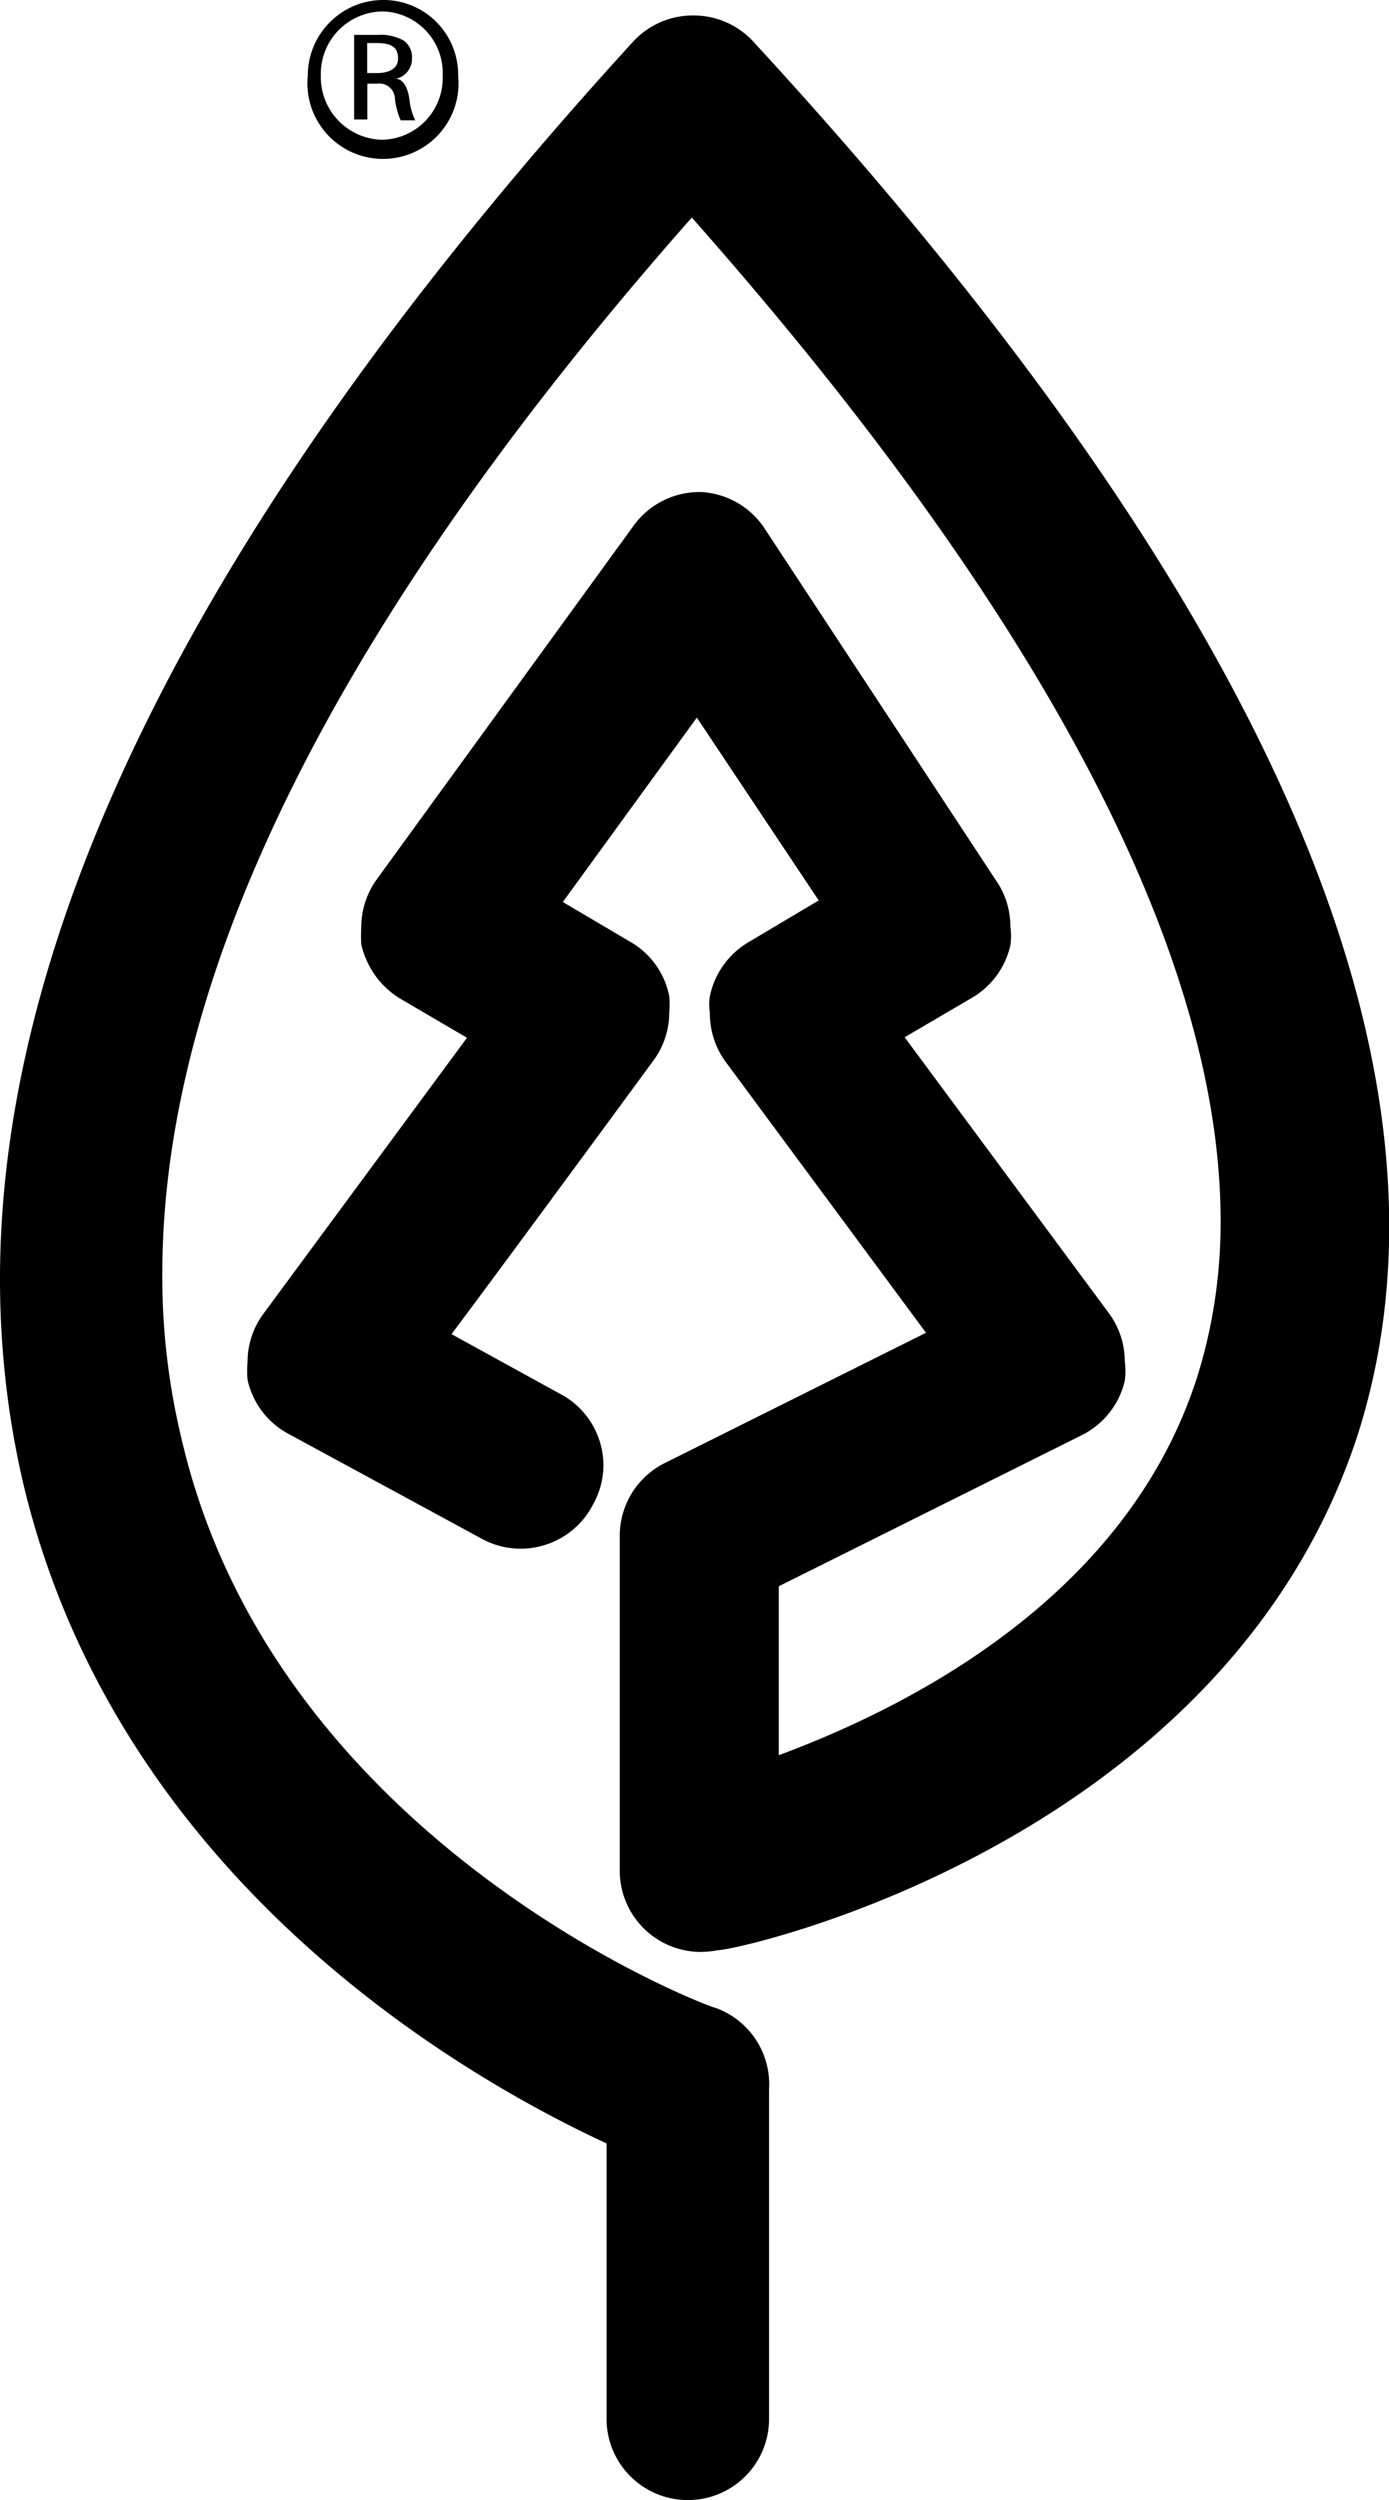
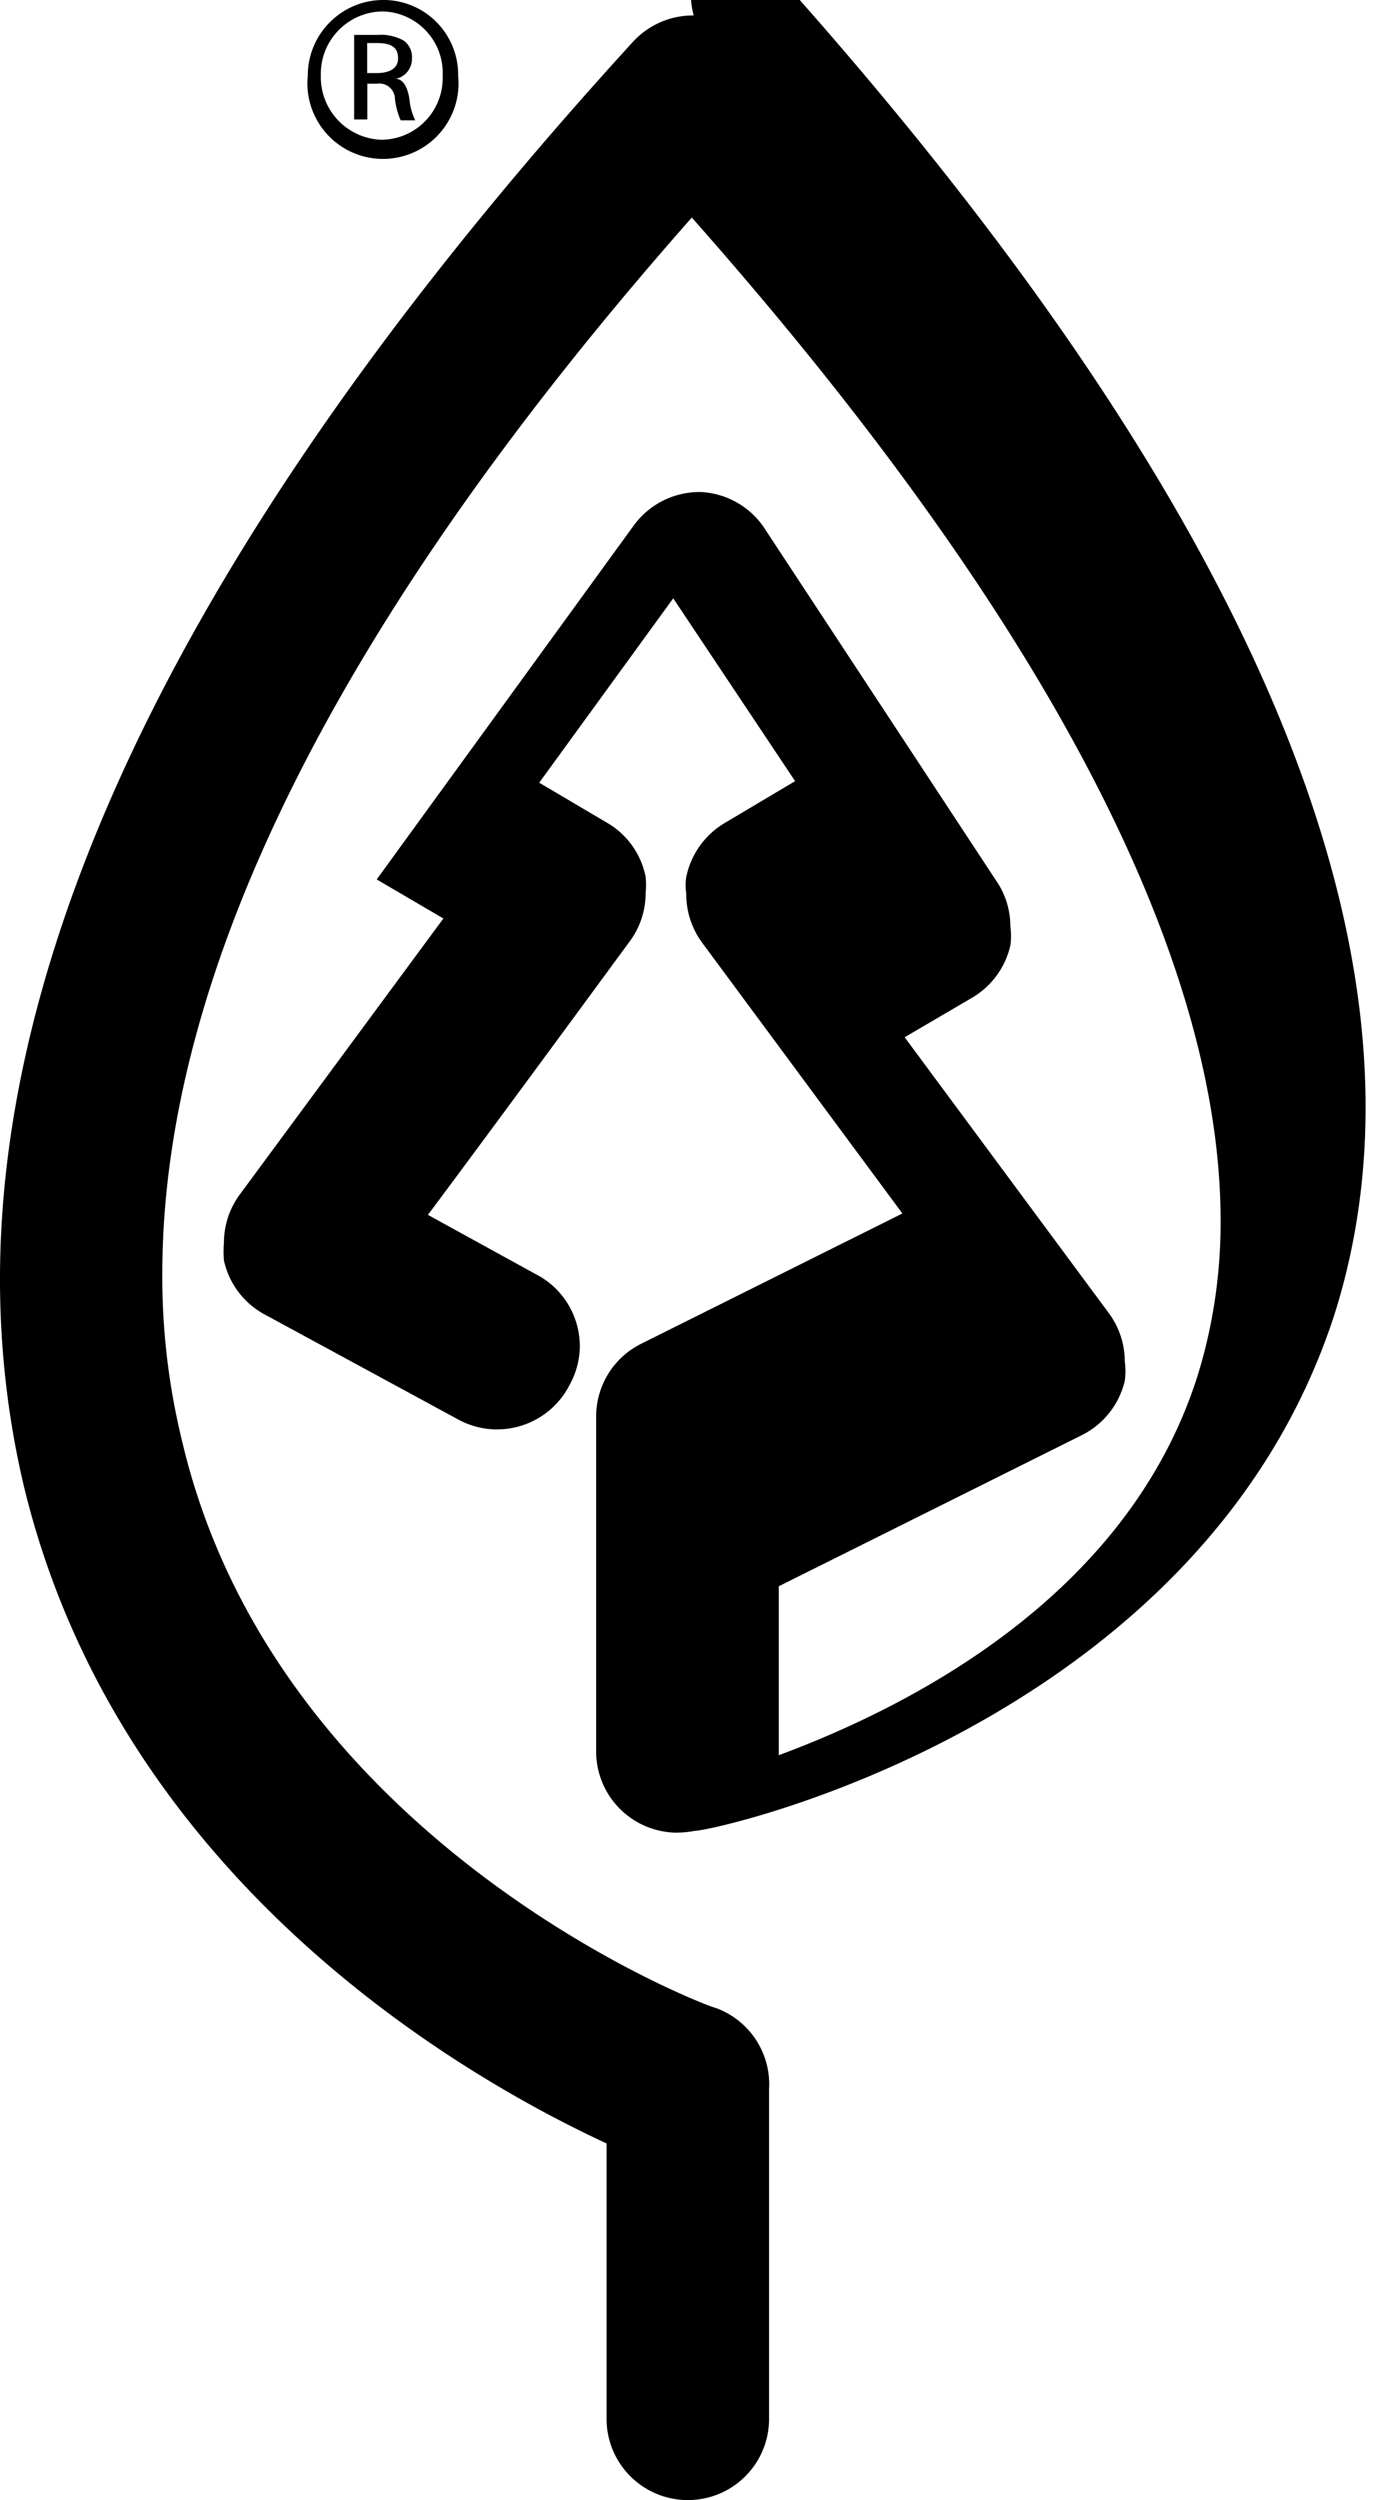
<svg xmlns="http://www.w3.org/2000/svg" data-name="SFI" viewBox="0 0 80.01 144">
-   <path d="M39.95.89c-1.34-.01-2.61.55-3.51 1.54C12.35 28.82 0 52.73 0 73.68c0 4.05.46 8.08 1.4 12.02 5.57 22.83 25.68 34.11 33.54 37.75v15.86c0 2.58 2.09 4.68 4.68 4.68s4.68-2.09 4.68-4.68v-18.99a4.676 4.676 0 0 0-3.09-4.68c-.28 0-25.17-9.36-30.69-32.51-.79-3.2-1.19-6.48-1.17-9.78 0-17.45 10.25-37.89 30.5-60.82 20.12 22.74 30.46 42.39 30.46 57.78.01 3.06-.44 6.11-1.36 9.03-4.07 12.68-16.65 18.99-24.09 21.75v-9.73l17.45-8.7a4.696 4.696 0 0 0 2.48-3.13 4.2 4.2 0 0 0 0-1.12c0-1.01-.33-2-.94-2.81L52.11 59.74l3.84-2.25a4.705 4.705 0 0 0 2.25-3.04c.05-.36.05-.72 0-1.08 0-.93-.27-1.85-.8-2.62L44.11 30.54a4.676 4.676 0 0 0-3.7-2.2c-1.56-.04-3.03.7-3.93 1.96L21.7 50.65c-.58.8-.89 1.77-.89 2.76-.02.33-.02.66 0 .98.3 1.3 1.1 2.44 2.25 3.13l3.84 2.25-11.7 15.86c-.61.81-.94 1.79-.94 2.81-.03.34-.03.69 0 1.03.3 1.35 1.17 2.49 2.39 3.13l11.04 5.99c2.25 1.27 5.1.48 6.38-1.77.03-.05.05-.1.08-.15.39-.69.6-1.46.61-2.25 0-1.75-.97-3.36-2.53-4.16l-6.22-3.42c3.98-5.33 11.6-15.72 11.6-15.72.61-.81.94-1.79.94-2.81.03-.31.03-.62 0-.94a4.639 4.639 0 0 0-2.25-3.13l-3.88-2.29 7.72-10.62 7.02 10.53-4.02 2.39a4.724 4.724 0 0 0-2.25 3.13c-.05.31-.05.63 0 .94-.01 1.01.3 1.99.89 2.81l11.56 15.63-15.02 7.49a4.68 4.68 0 0 0-2.62 4.26v19.13a4.679 4.679 0 0 0 4.57 4.78c.37 0 .73-.03 1.09-.1 1.22 0 29.24-6.18 36.87-29.75 6.6-20.87-5.05-47.81-34.76-80.09A4.684 4.684 0 0 0 39.96.89ZM21.99 0a4.303 4.303 0 0 1 4.4 4.21v.14a4.355 4.355 0 0 1-3.88 4.78 4.355 4.355 0 0 1-4.78-4.78c0-2.4 1.95-4.35 4.35-4.35h-.09Zm0 .66c-1.99.05-3.56 1.7-3.51 3.69a3.614 3.614 0 0 0 3.51 3.7 3.553 3.553 0 0 0 3.51-3.6v-.1A3.547 3.547 0 0 0 22.09.66h-.1Zm-.84 6.22h-.75V2.01h1.36c.52-.04 1.04.08 1.5.33.32.24.5.63.47 1.03.01.56-.38 1.06-.94 1.17.42 0 .7.47.8 1.22.04.41.15.8.33 1.17h-.84c-.17-.39-.28-.8-.33-1.22 0-.49-.39-.89-.88-.9-.05 0-.1 0-.15.01h-.56v2.06Zm0-2.67h.56c.65 0 1.22-.23 1.22-.84s-.33-.89-1.22-.89h-.56v1.73Z" style="fill:#000" />
+   <path d="M39.95.89c-1.34-.01-2.61.55-3.51 1.54C12.35 28.82 0 52.73 0 73.68c0 4.05.46 8.08 1.4 12.02 5.57 22.83 25.68 34.11 33.54 37.75v15.86c0 2.58 2.09 4.68 4.68 4.68s4.68-2.09 4.68-4.68v-18.99a4.676 4.676 0 0 0-3.09-4.68c-.28 0-25.17-9.36-30.69-32.51-.79-3.2-1.19-6.48-1.17-9.78 0-17.45 10.25-37.89 30.5-60.82 20.12 22.74 30.46 42.39 30.46 57.78.01 3.06-.44 6.11-1.36 9.03-4.07 12.68-16.65 18.99-24.09 21.75v-9.73l17.45-8.7a4.696 4.696 0 0 0 2.48-3.13 4.2 4.2 0 0 0 0-1.12c0-1.01-.33-2-.94-2.81L52.11 59.74l3.84-2.25a4.705 4.705 0 0 0 2.25-3.04c.05-.36.05-.72 0-1.08 0-.93-.27-1.85-.8-2.62L44.11 30.54a4.676 4.676 0 0 0-3.7-2.2c-1.56-.04-3.03.7-3.93 1.96L21.7 50.65l3.84 2.25-11.7 15.86c-.61.81-.94 1.79-.94 2.81-.03.34-.03.69 0 1.03.3 1.35 1.17 2.49 2.39 3.13l11.04 5.99c2.25 1.27 5.1.48 6.38-1.77.03-.05.05-.1.08-.15.39-.69.6-1.46.61-2.25 0-1.75-.97-3.36-2.53-4.16l-6.22-3.42c3.98-5.33 11.6-15.72 11.6-15.72.61-.81.94-1.79.94-2.81.03-.31.03-.62 0-.94a4.639 4.639 0 0 0-2.25-3.13l-3.88-2.29 7.72-10.62 7.02 10.53-4.02 2.39a4.724 4.724 0 0 0-2.25 3.13c-.05.31-.05.63 0 .94-.01 1.01.3 1.99.89 2.81l11.56 15.63-15.02 7.49a4.68 4.68 0 0 0-2.62 4.26v19.13a4.679 4.679 0 0 0 4.57 4.78c.37 0 .73-.03 1.09-.1 1.22 0 29.24-6.18 36.87-29.75 6.6-20.87-5.05-47.81-34.76-80.09A4.684 4.684 0 0 0 39.96.89ZM21.99 0a4.303 4.303 0 0 1 4.4 4.21v.14a4.355 4.355 0 0 1-3.88 4.78 4.355 4.355 0 0 1-4.78-4.78c0-2.4 1.95-4.35 4.35-4.35h-.09Zm0 .66c-1.99.05-3.56 1.7-3.51 3.69a3.614 3.614 0 0 0 3.51 3.7 3.553 3.553 0 0 0 3.51-3.6v-.1A3.547 3.547 0 0 0 22.09.66h-.1Zm-.84 6.22h-.75V2.01h1.36c.52-.04 1.04.08 1.5.33.32.24.5.63.47 1.03.01.56-.38 1.06-.94 1.17.42 0 .7.47.8 1.22.04.41.15.8.33 1.17h-.84c-.17-.39-.28-.8-.33-1.22 0-.49-.39-.89-.88-.9-.05 0-.1 0-.15.01h-.56v2.06Zm0-2.67h.56c.65 0 1.22-.23 1.22-.84s-.33-.89-1.22-.89h-.56v1.73Z" style="fill:#000" />
</svg>